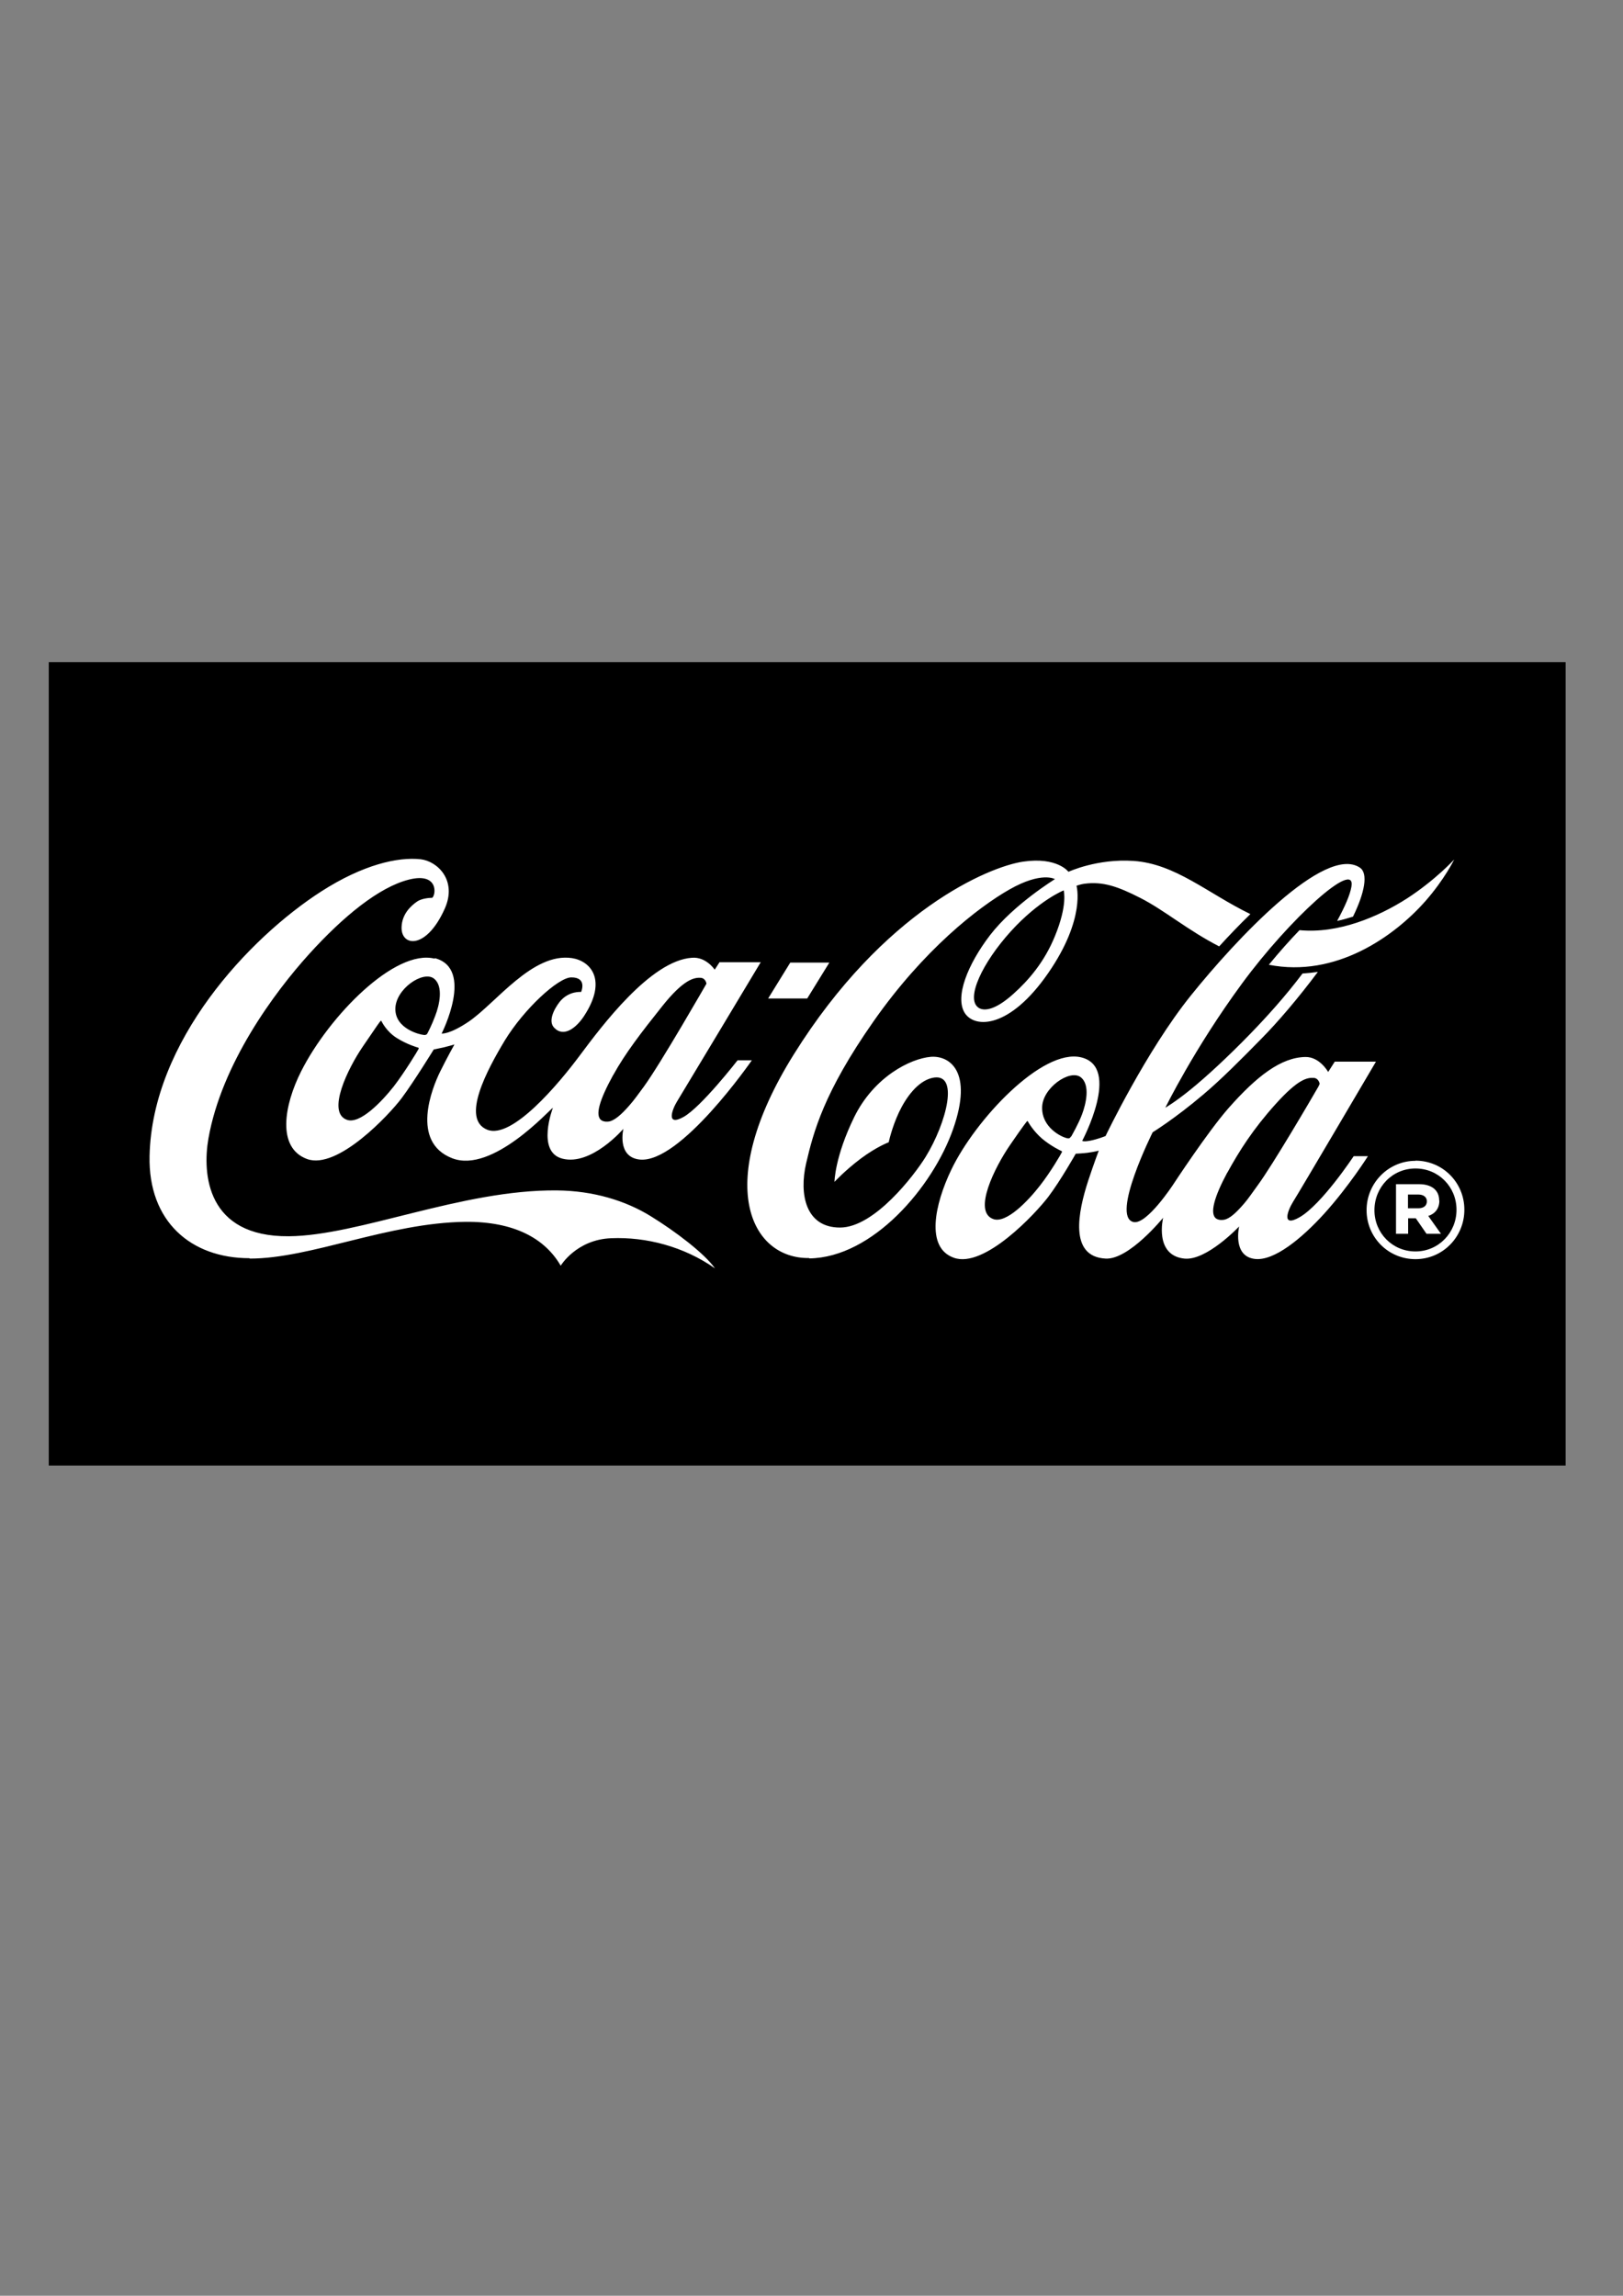
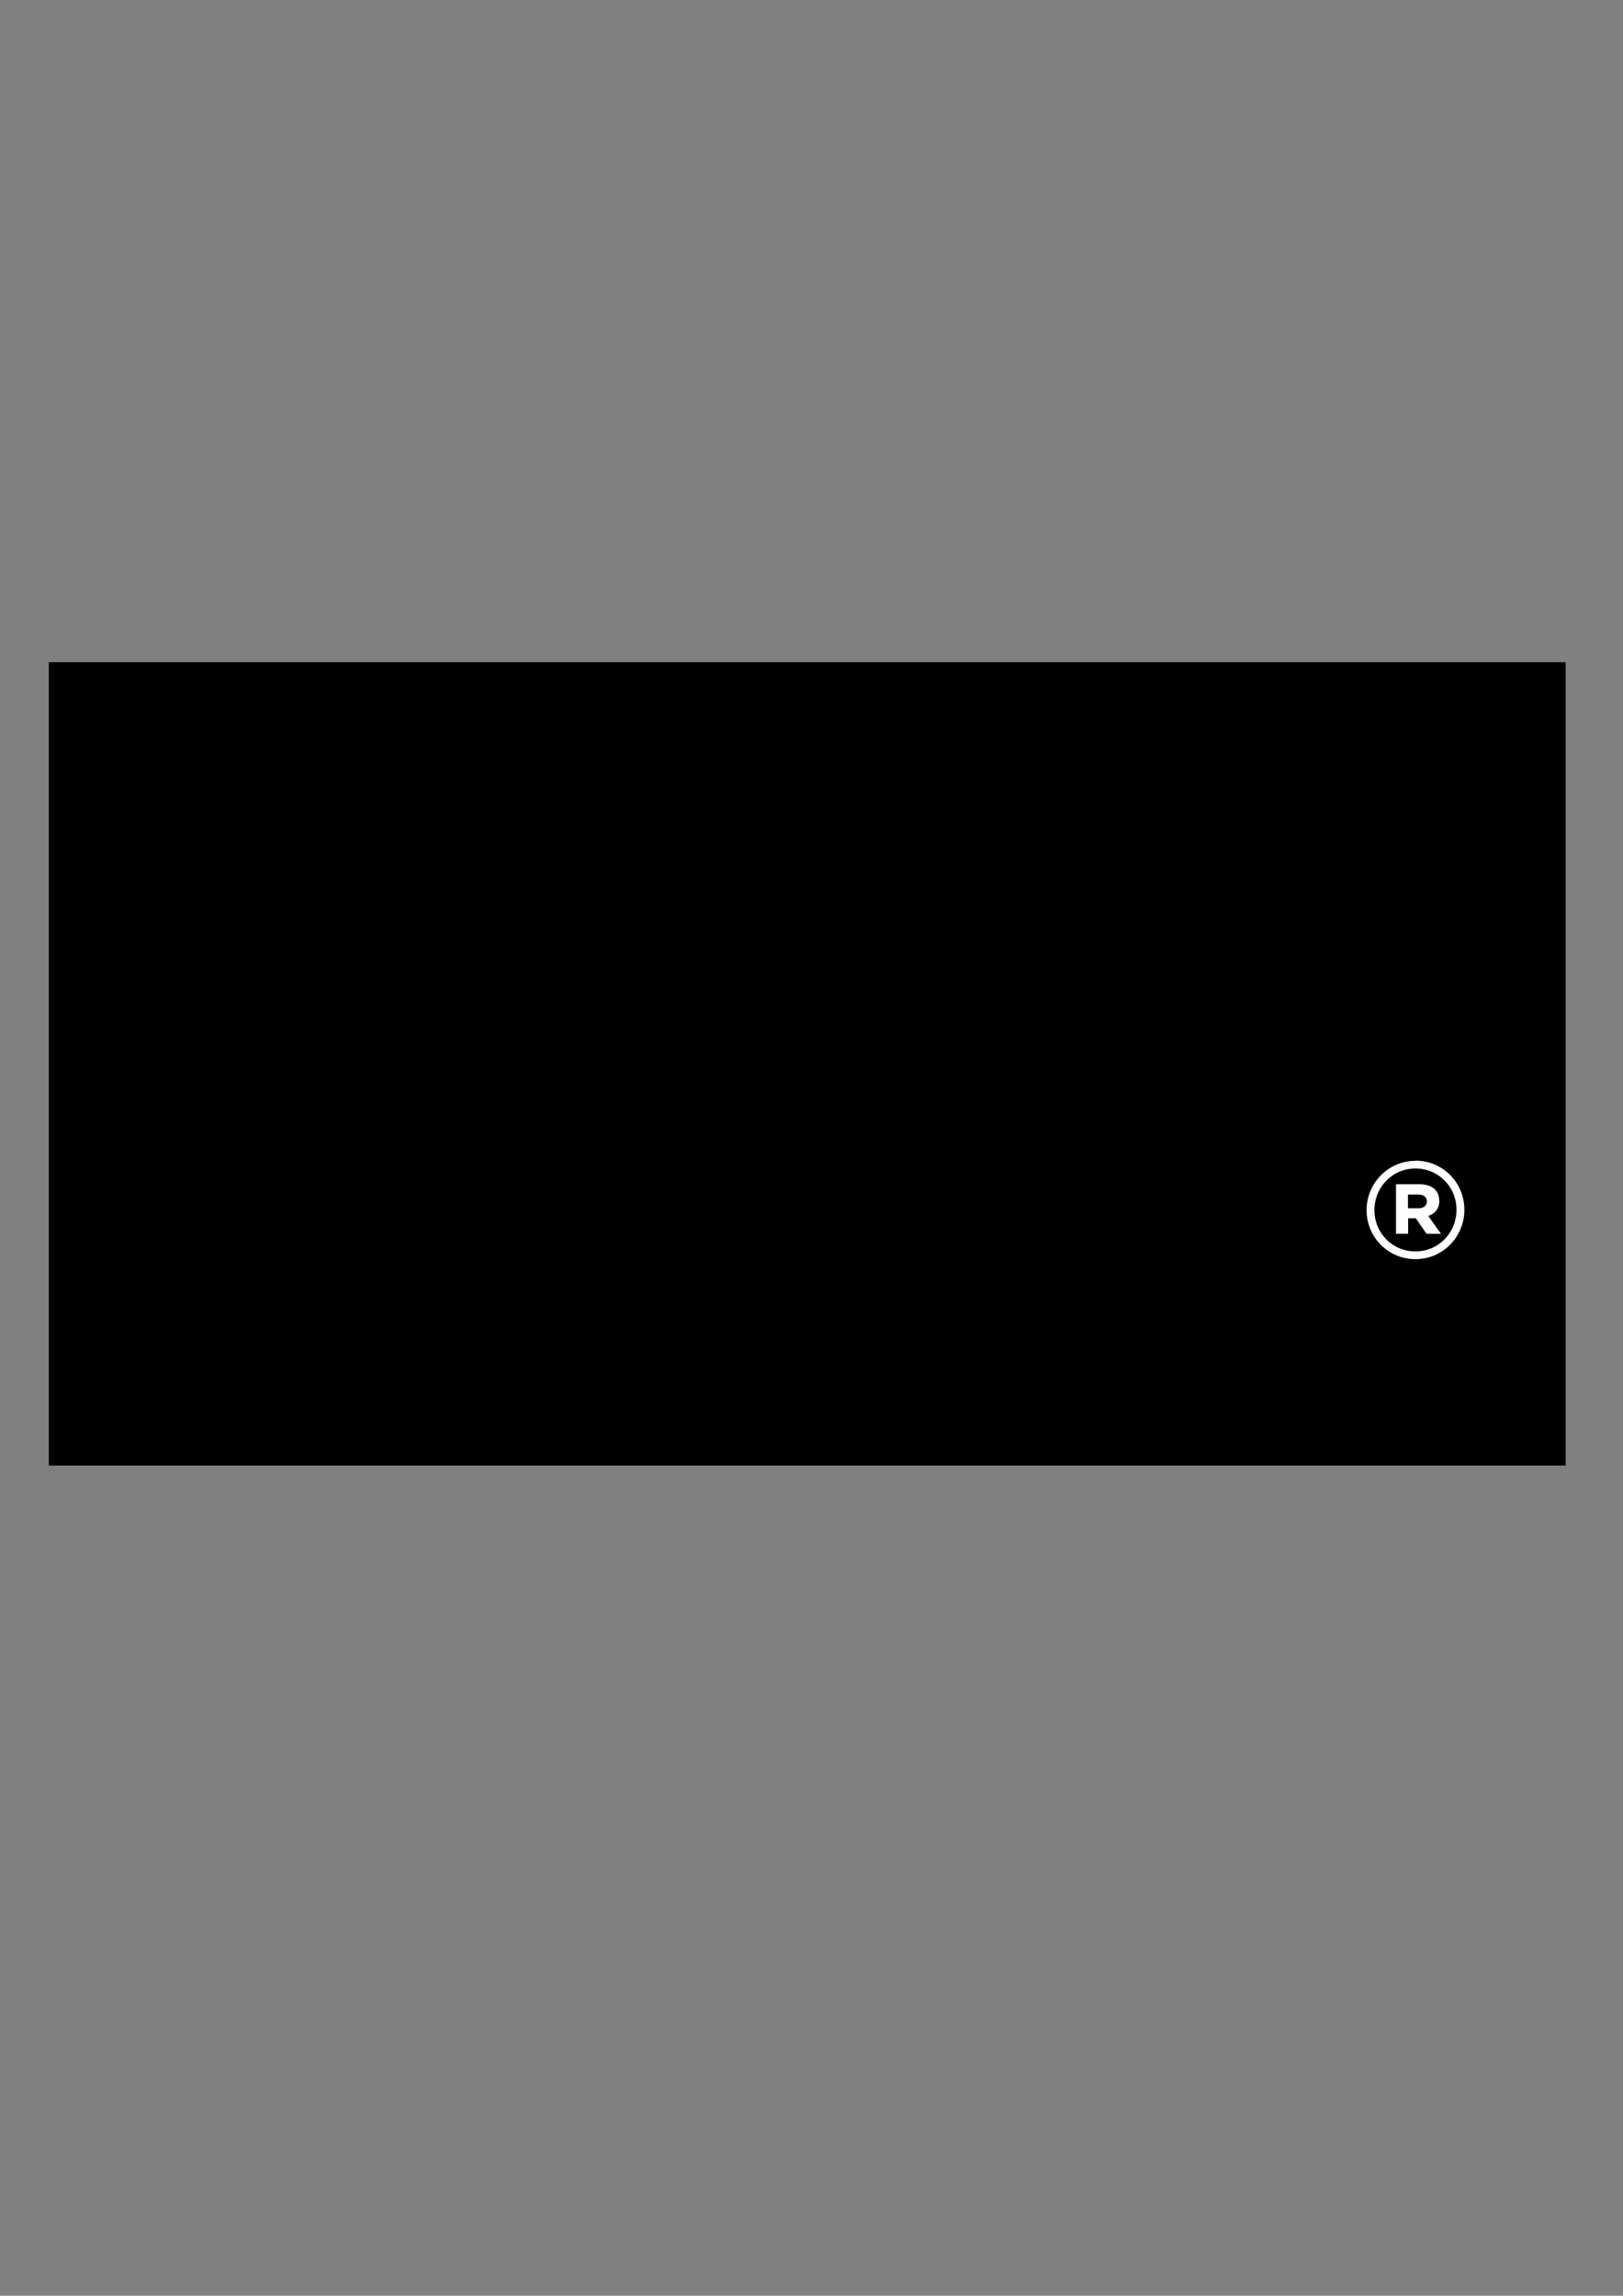
<svg xmlns="http://www.w3.org/2000/svg" version="1.1" viewBox="0 0 595.3 841.9">
  <rect x="0" y="0" width="595.3" height="841.9" fill="#808080" stroke="none" />
  <defs>
    <style>
      .cls-1 {
        fill: #fff;
      }
    </style>
  </defs>
  <g>
    <g id="Ebene_1">
      <g id="Ebene_1-2" data-name="Ebene_1">
        <rect x="17.89" y="242.84" width="556.37" height="294.61" />
        <g>
-           <path class="cls-1" d="M476.65,341.11c-3.6,3.73-7.39,7.98-11.25,12.69,24.53,4.84,45.93-10.34,57.38-23.29,7.13-8.11,10.6-15.31,10.6-15.31,0,0-6.8,7.46-17.27,14.26-10.6,6.8-25.32,13.02-39.45,11.65h0ZM91.63,461.55c22.44,0,50.7-13.15,79.16-13.48,17.66-.13,29.05,6.02,34.87,16.09,0,0,5.76-9.62,18.58-10.08,12.69-.52,26.56,3.01,38.01,11.06-3.86-5.5-14.59-13.61-23.62-19.17-9.16-5.63-20.87-9.29-34.41-9.42-34.81-.33-72.62,16.62-98.27,16.81-30.23.26-31.73-22.96-29.51-35.79,4.84-27.54,24.34-53.78,36.9-67.65,12.56-13.87,25.71-24.6,36.64-27.35,10.93-2.75,9.94,5.56,8.57,6.67-1.37,0-4.06.33-5.56,1.37-2.36,1.64-5.5,4.58-5.69,9.29-.33,7.26,9.03,8.57,15.83-6.67,4.65-10.4-2.68-17.4-8.83-18.12-8.37-.92-21.13,1.96-36.44,11.78-26.56,17.08-62.09,54.96-63,97.03-.52,24.01,15.18,37.49,36.64,37.49h0l.13.13ZM405.34,416.67s-2.55,1.05-5.43,1.64c-1.77.33-2.55.26-2.81.13-.13,0-.13-.13-.13-.13,0,0,14.39-26.96-.39-30.55-14.26-3.47-38.93,22.9-47.69,41.28-6.02,12.56-9.49,28.46.92,32.19,11.19,4.12,30.16-16.36,34.68-22.31,4.51-5.95,10.08-15.83,10.08-15.83,0,0,2.75-.13,4.25-.33,2.88-.39,4.19-.79,4.19-.79,0,0-1.83,4.84-3.86,10.99-3.73,11.45-7.13,27.87,6.35,28.59,8.57.52,21.13-14.98,21.13-14.98,0,0-3.4,13.74,7.72,14.98,8.18.92,20.15-11.78,20.15-11.78,0,0-2.55,10.93,5.76,11.91,7.07.85,17.21-7.52,25.52-16.68,9.03-10.01,15.96-21,15.96-21h-5.23s-11.65,17.66-19.82,22.38c-6.74,3.86-4.45-2.36-2.42-5.63,2.29-3.6,30.42-51.42,30.42-51.42h-15.11l-2.42,3.79s-3.07-5.56-8.31-5.5c-8.96.13-17.86,7-28.26,18.78-7.65,8.7-20.28,28-20.28,28,0,0-9.75,14.92-14.59,13.74-8.37-2.03,7.07-32.91,7.07-32.91,0,0,8.11-4.97,18.52-13.8,6.61-5.56,14.2-13.22,21.13-20.28,6.35-6.41,13.8-15.18,20.94-24.73-1.83.26-3.66.46-5.63.59-6.35,8.44-13.15,15.9-18.97,21.92-8.64,8.9-16.55,16.16-22.31,20.81-5.5,4.45-9.03,6.48-9.03,6.48,0,0,10.53-21.59,28.07-45.47,17.53-23.88,42.07-46.06,40.17-35.53-.52,3.01-2.42,7.33-5.23,12.5,1.96-.39,3.93-.98,5.82-1.57,4.25-8.7,5.69-15.9,2.49-17.99-12.89-8.51-45.6,26.56-61.96,46.91-16.42,20.41-31.27,51.49-31.27,51.49h0l-.13.13ZM389.44,422.63c-.2.46-3.99,7.07-8.05,12.23-4.32,5.56-12.37,14-17.14,12.17-7.52-2.81.72-19.1,6.15-27.02,5.43-7.92,6.02-8.44,6.15-8.64.13-.2.33-.39.46-.13s1.9,3.47,5.23,6.35c3.4,2.81,6.67,4.32,6.94,4.45.26.07.46.2.26.65h0v-.07ZM392.84,416.74c-.46.79-.79.85-1.77.59-1.77-.46-8.9-3.79-8.83-11.12,0-7.2,10.14-14.2,14.13-11.19,3.66,2.81,1.9,9.94.52,13.61-1.37,3.66-3.73,7.65-3.99,8.18l-.07-.07ZM450.15,430.08c4.38-7.98,9.42-15.96,17.73-25.19,8.31-9.22,11.51-9.68,13.87-9.62,1.96.07,2.29,2.16,2.29,2.16,0,0-.13.46-.46,1.05-2.75,4.78-16.62,28.46-22.11,35.98-2.03,2.75-3.66,5.23-5.17,6.94-3.21,3.73-5.3,5.43-7.2,5.89-.98.2-2.09.13-2.88-.33-2.75-1.64-.79-8.18,3.93-16.95h0v.07ZM304.19,353.01h-14.33l-8.11,13.15h14.33l8.11-13.15h0ZM159.47,351.57c-14.59-3.73-38.8,21.07-49,41.28-6.28,12.43-9.03,28.07,2.16,32.19,11.19,4.06,30.23-16.36,34.68-22.31,4.45-5.95,11.78-17.86,11.78-17.86,0,0,2.22-.46,3.73-.79,1.44-.33,3.86-1.05,3.86-1.05,0,0-2.75,4.91-5.23,9.94-2.94,5.95-10.99,25.84,4.45,31.8,14.79,5.69,35.85-18.06,36.9-18.52,0,0-6.22,16.16,3.47,18.65,10.66,2.75,22.38-10.93,22.38-10.93,0,0-2.49,10.27,5.89,11.25,14.92,1.7,41.22-36.38,41.22-36.38h-5.23s-13.41,17.27-19.89,20.81c-6.41,3.53-4.12-2.75-2.36-5.63,2.22-3.6,30.75-51.16,30.75-51.16h-15.11l-1.77,2.75s-3.14-4.78-8.31-4.38c-15.18.98-33.17,25.12-41.09,35.72-7.92,10.66-24.99,30.95-34.02,27.35-9.81-3.93,0-22.05,6.41-32.71,7.07-11.58,19.5-23.03,24.34-23.16,6.08-.07,3.66,5.36,3.66,5.36,0,0-4.51-.52-7.85,3.6-2.29,2.94-4.25,7.2-2.03,9.49,3.53,3.73,8.18,0,10.99-4.32,8.64-13.22,2.36-20.15-4.45-21.2-14.46-2.16-27.81,16.42-37.88,23.29-7.07,4.78-9.94,4.38-9.94,4.38,0,0,12.17-23.88-2.55-27.67h0l.07.2ZM224.9,394.3c4.38-7.98,10.34-15.7,18.06-25.38s11.58-10.47,13.94-10.34c1.96.07,2.22,2.16,2.22,2.16,0,0-16.81,29.31-22.96,37.75-2.03,2.75-3.66,5.04-5.23,6.8-3.21,3.73-5.56,5.5-7.33,5.95-.92.2-2.09.13-2.88-.33-2.75-1.64-.65-7.85,4.12-16.55h0l.07-.07ZM153.45,384.81c-.2.46-5.04,8.44-9.03,13.61-4.38,5.56-12.43,14-17.21,12.23-7.52-2.75.46-18.97,5.89-26.89,5.36-7.92,6.15-8.96,6.35-9.16.13-.2.33-.39.46-.13s1.83,3.79,5.56,6.15,7.52,3.47,7.79,3.53.46.2.2.65h0ZM159.67,372.45c-1.37,3.66-2.62,5.95-2.88,6.48-.39.85-1.44.59-1.44.59-1.18-.07-10.34-2.16-10.34-9.49s10.14-14.2,14.13-11.19c3.66,2.81,1.96,9.94.52,13.61h0ZM296.86,461.49c23.23-.33,45.27-26.17,52.73-47.43s-1.37-27.02-8.18-26.5c-7.52.65-20.81,7.33-28.07,22.05-7.2,14.72-7.26,23.81-7.26,23.81,0,0,3.86-4.19,9.68-8.57,5.89-4.38,10.21-5.95,10.21-5.95,0,0,1.11-5.36,3.79-11.06,2.62-5.5,6.8-11.19,11.97-12.5,10.47-2.62,5.43,16.49-2.22,28.92-4.12,6.67-18.78,25.91-31.4,25.91s-15.05-12.17-12.43-23.55c2.68-11.38,6.35-25.84,24.73-52.08,18.38-26.24,38.34-41.81,49.85-48.35,11.84-6.74,16.68-3.79,16.68-3.79,0,0-15.11,9.29-23.75,20.48-8.24,10.73-13.08,22.77-9.29,28.66,3.66,5.63,16.42,5.76,30.55-14.66,13.94-20.15,10.4-32.06,10.4-32.06,0,0,1.7-.59,2.81-.72,6.8-.92,12.23.92,20.67,5.23,8.83,4.51,17.27,11.78,28.85,17.73,3.53-3.86,7.39-7.92,11.45-11.84-15.64-7.59-27.48-18.45-42.85-19.5-13.35-.92-23.88,3.99-23.88,3.99,0,0-4.06-5.56-16.62-3.73-12.56,1.83-51.23,17.99-84.14,70.72-29.77,47.69-15.7,74.98,5.63,74.65h0l.07.13ZM386.95,343.27c-3.86,9.49-9.62,16.16-15.24,21.2-7.26,6.54-11.25,6.28-12.95,4.97-4.51-3.4,1.5-16.29,11.97-27.87,10.47-11.51,19.43-15.05,19.43-15.05,0,.13,1.5,5.3-3.21,16.75h0Z" />
          <path class="cls-1" d="M519.18,425.7c-10.01,0-17.93,8.24-17.93,18.06h0v.07c0,9.81,7.85,17.93,17.93,17.93s17.93-8.24,17.93-18.06v-.13c0-9.81-7.85-17.93-17.93-17.93h0v.07ZM534.23,443.69h0c0,8.31-6.54,15.24-15.05,15.24s-15.05-6.8-15.05-15.11h0c0-8.44,6.54-15.31,15.05-15.31s15.05,6.8,15.05,15.11v.13h0v-.07ZM527.88,440.29c0-4.12-3.14-6.02-7.33-6.02h-8.51v18.19h4.45v-5.69h2.81l3.93,5.69h5.3l-4.65-6.54c2.42-.79,4.06-2.68,4.06-5.63h-.07ZM520.22,443.1h-3.79v-5.04h3.79c1.9,0,3.14.92,3.14,2.49s-1.11,2.55-3.14,2.55h0Z" />
        </g>
      </g>
    </g>
  </g>
</svg>